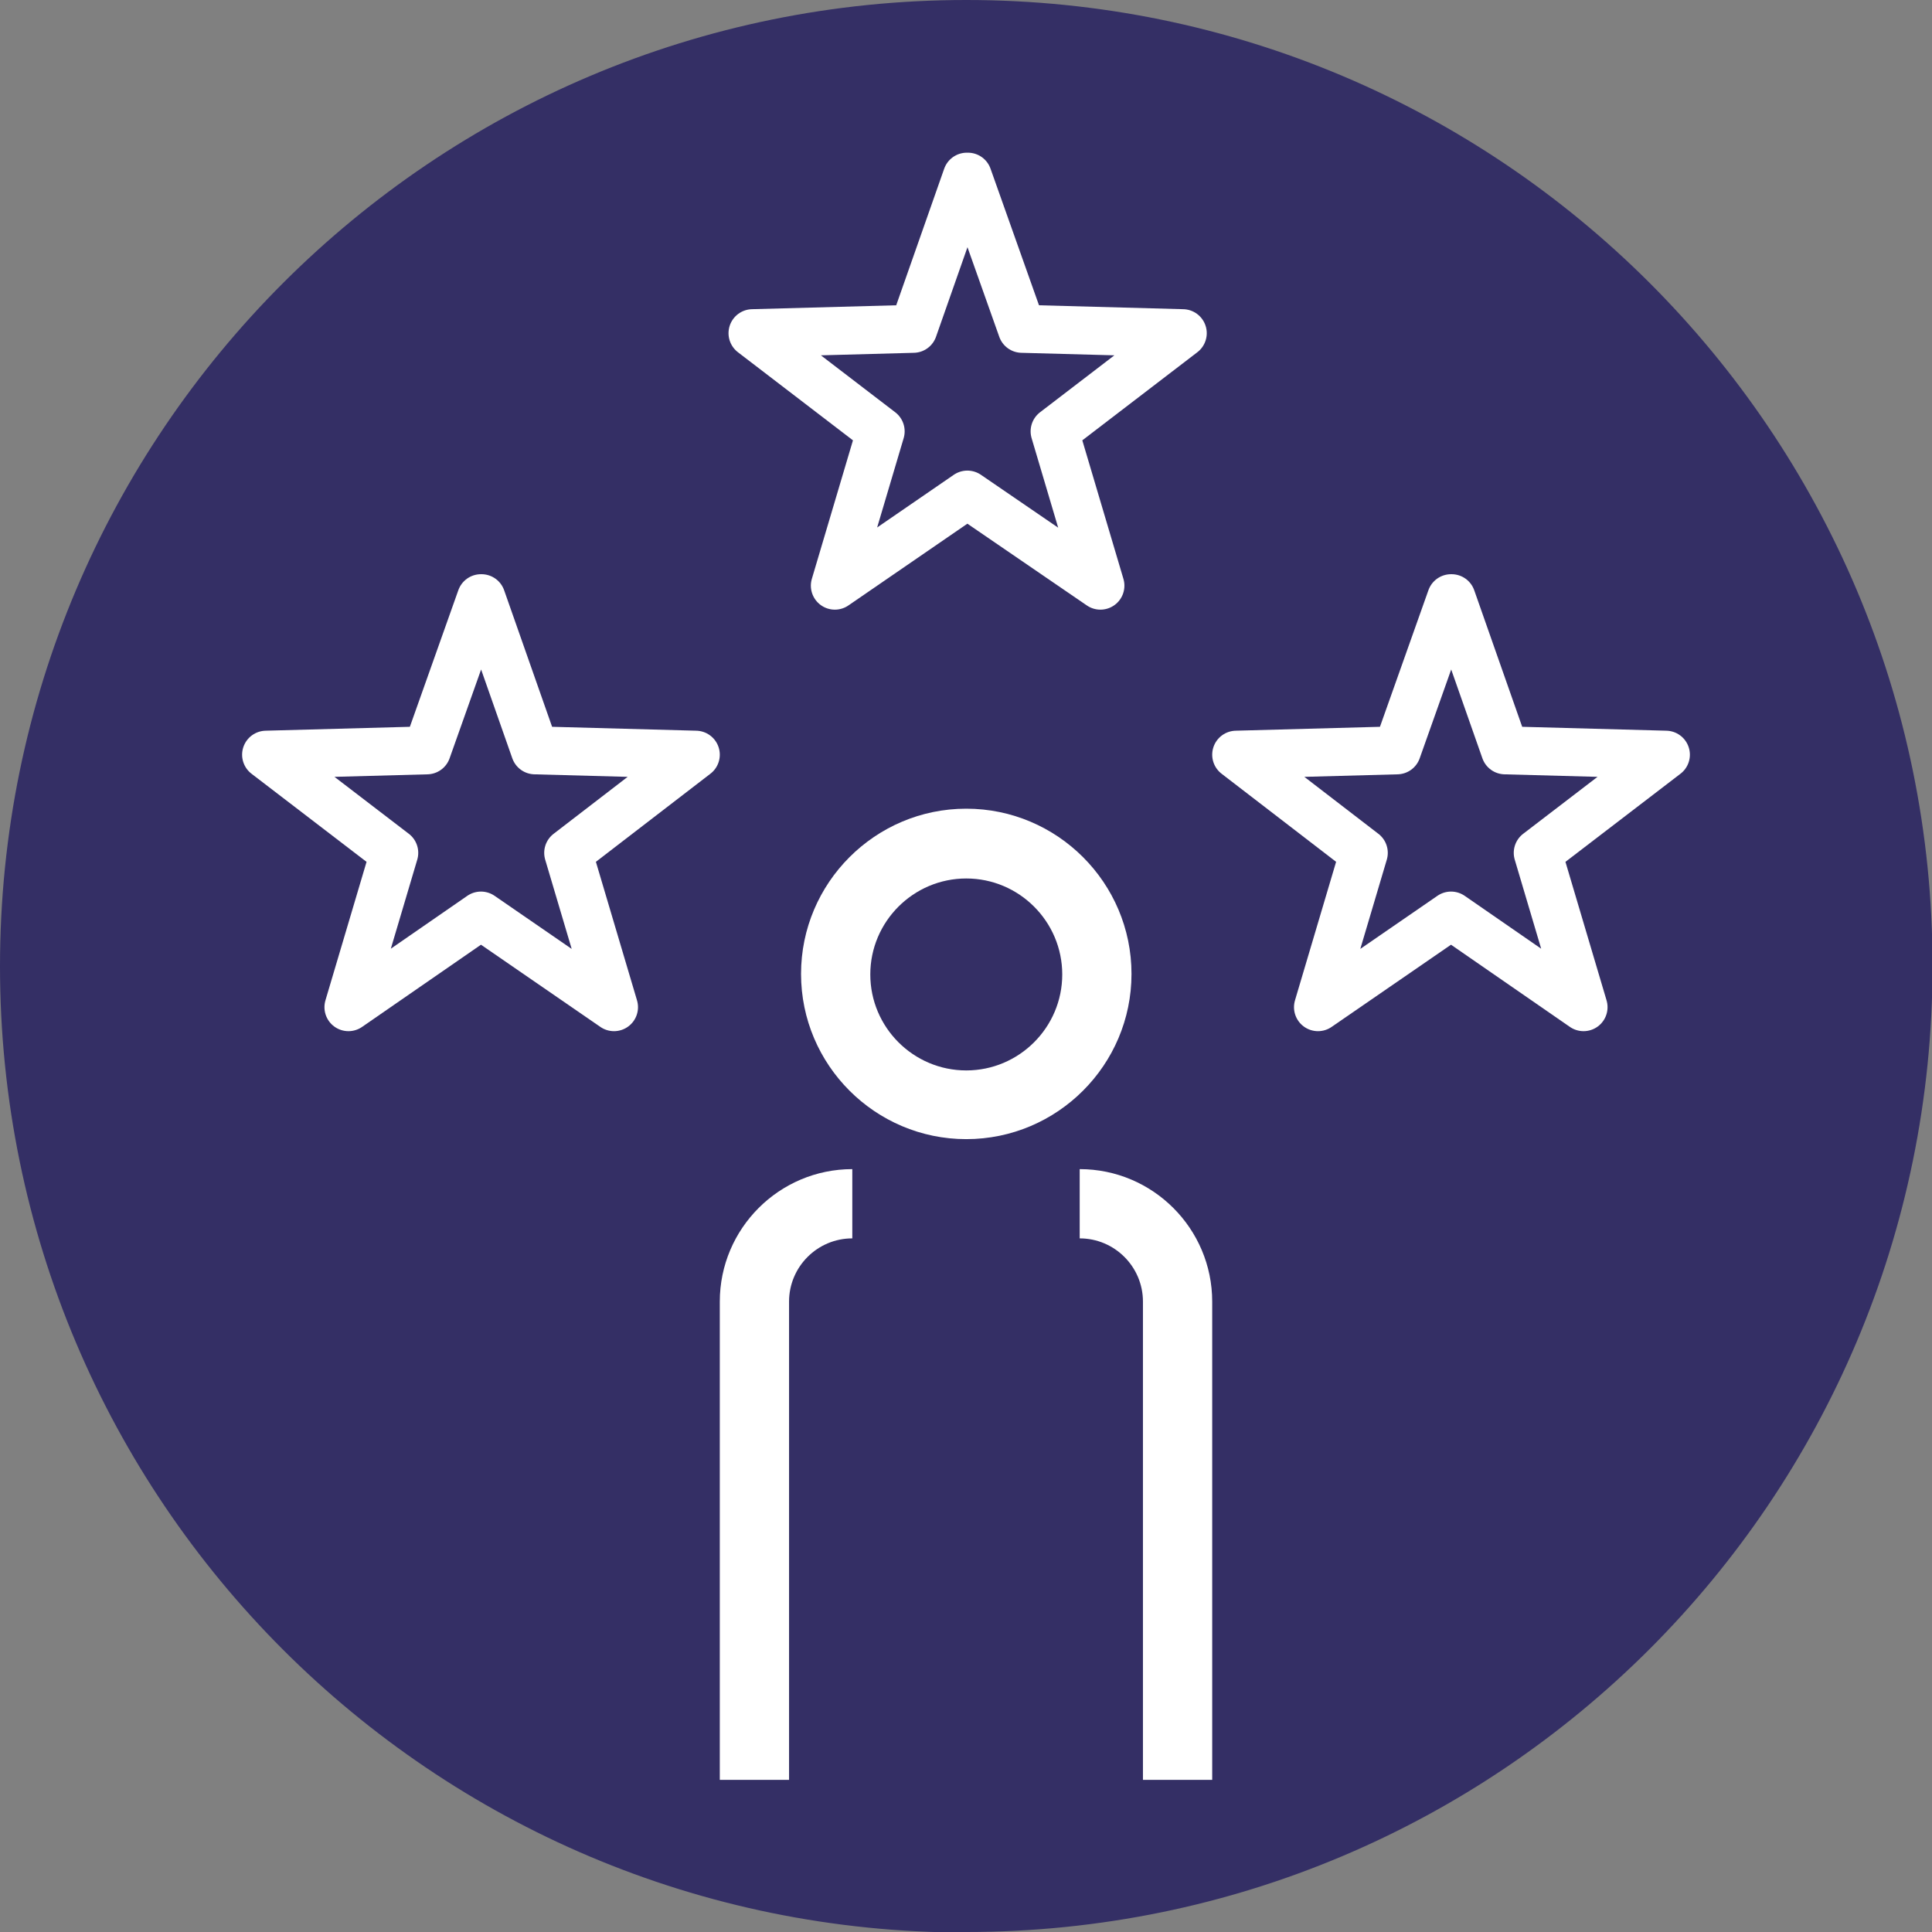
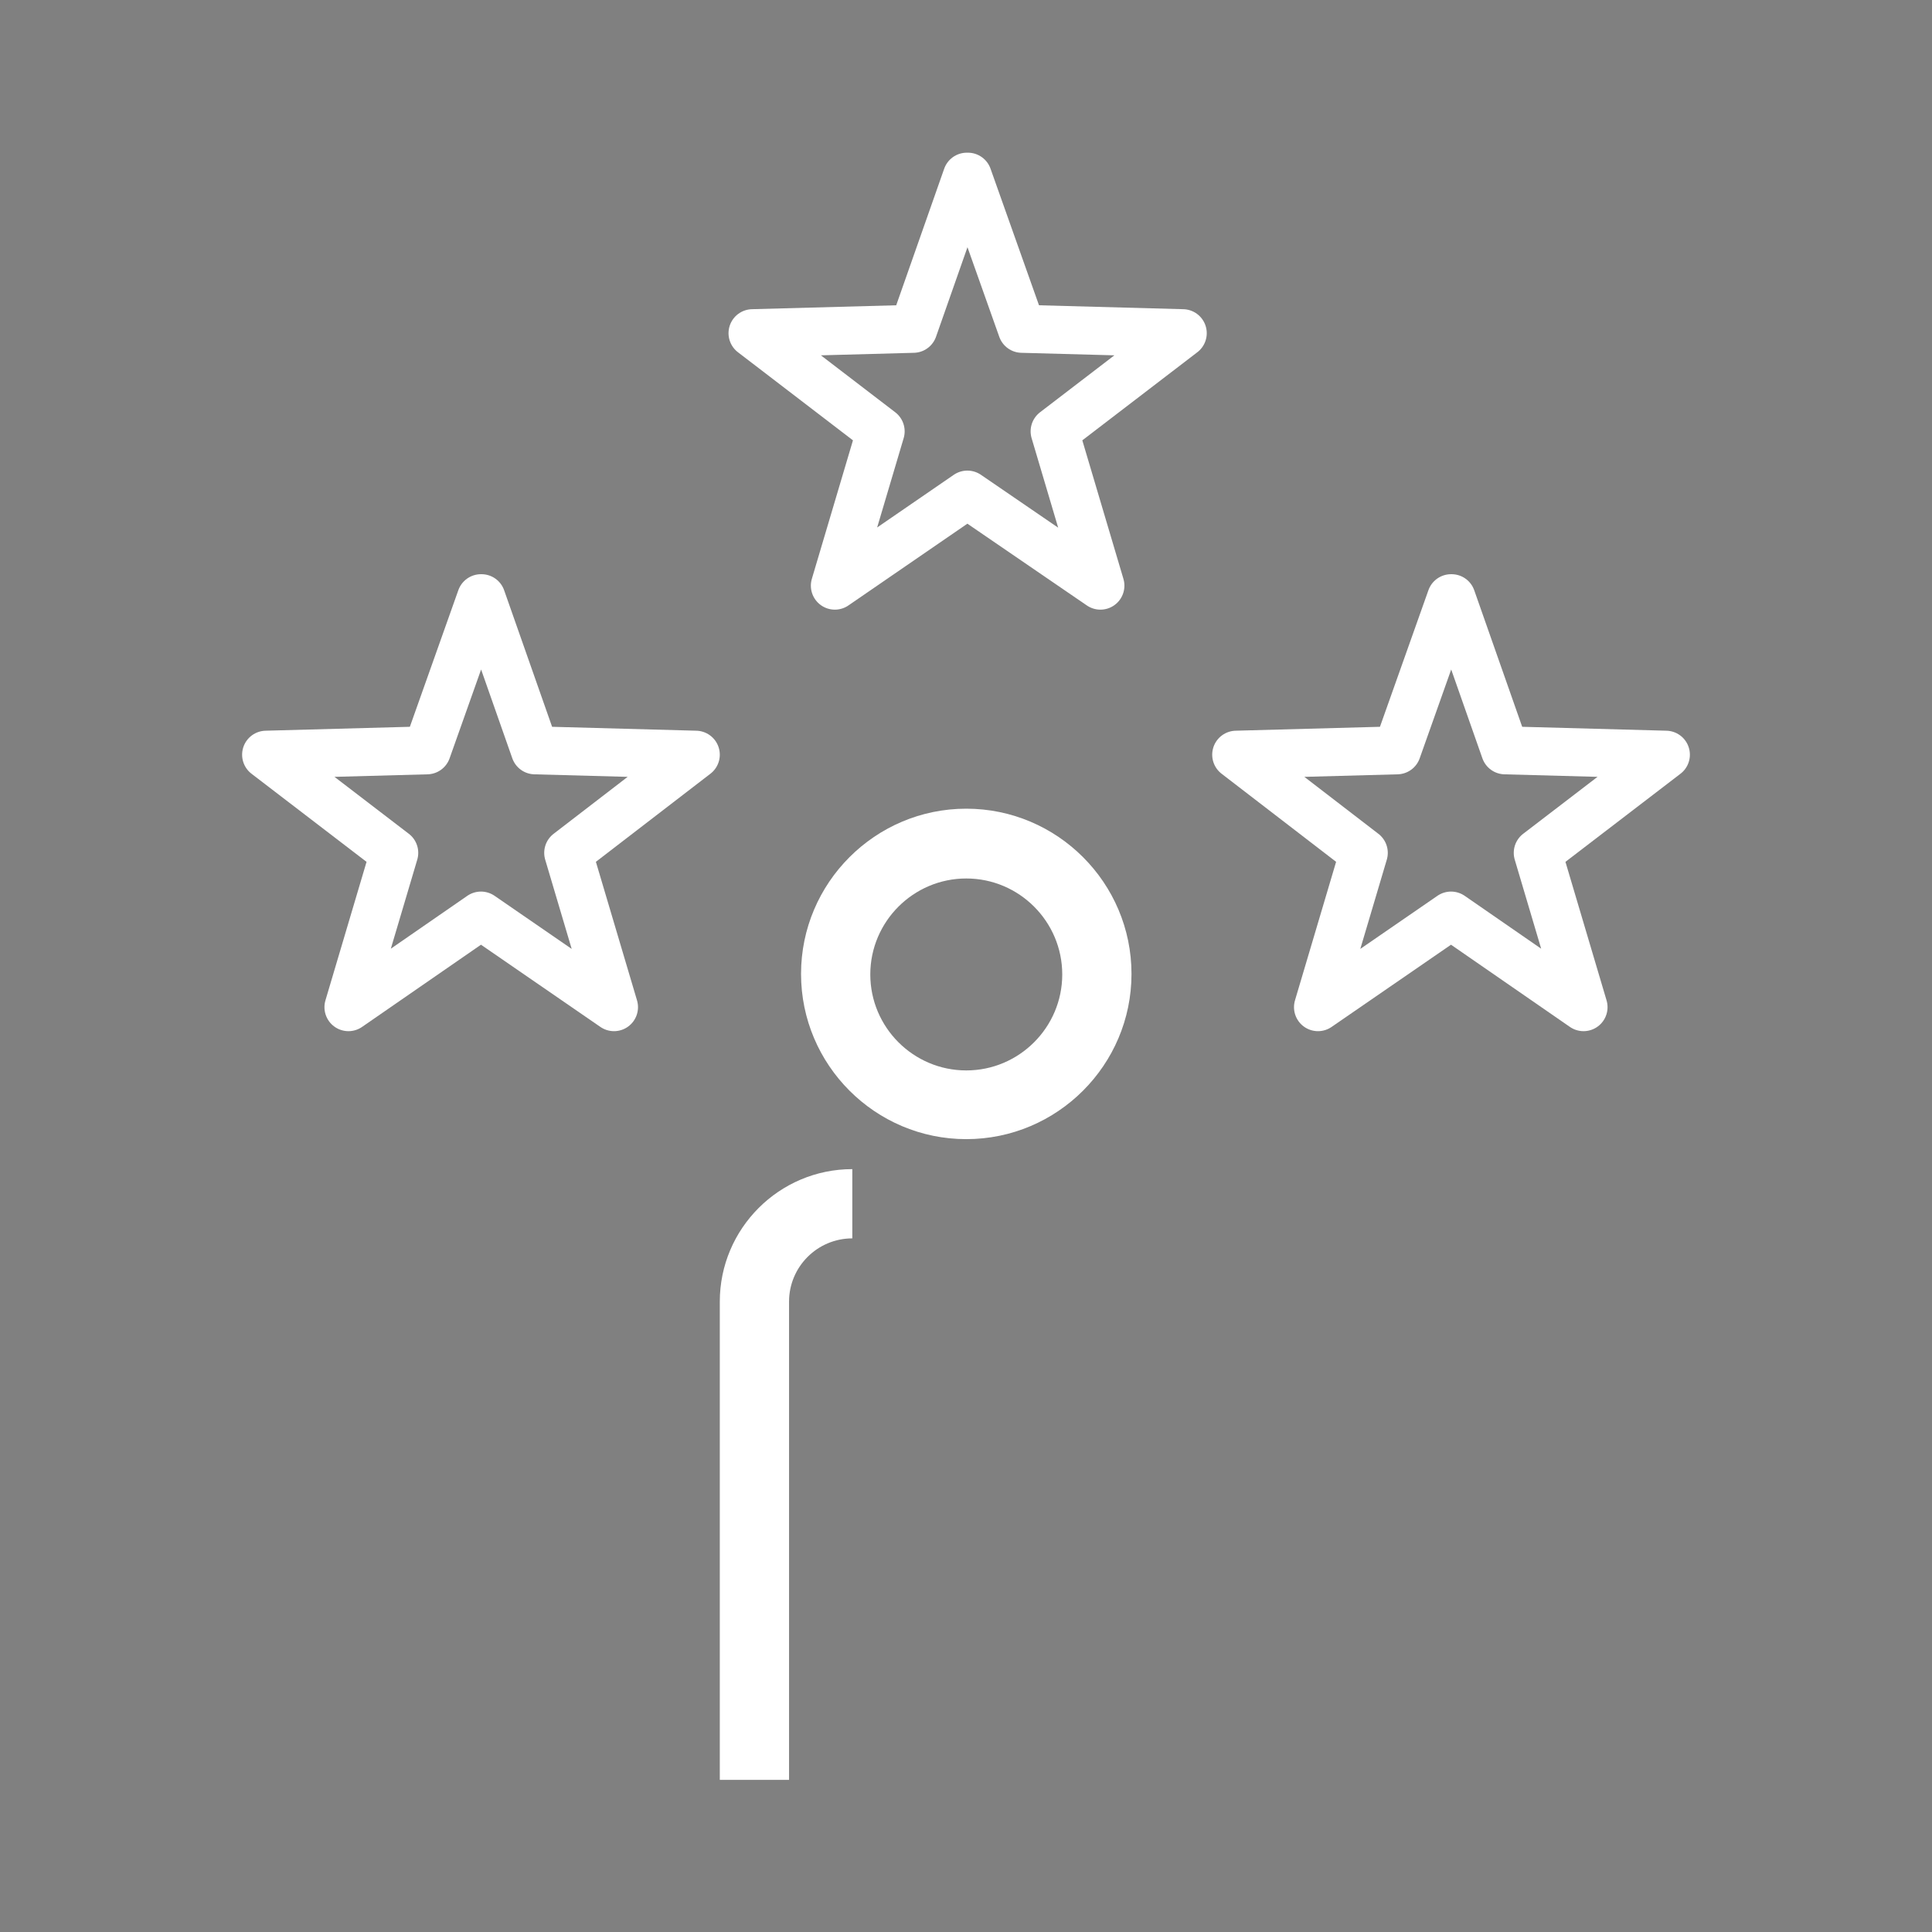
<svg xmlns="http://www.w3.org/2000/svg" id="Layer_1" data-name="Layer 1" viewBox="0 0 35.43 35.43">
  <rect x="0" y="0" width="35.43" height="35.43" fill="#808080" stroke="none" />
  <defs>
    <style>
      .cls-1 {
        fill: none;
        stroke: #fff;
        stroke-linecap: round;
        stroke-linejoin: round;
        stroke-width: .88px;
      }

      .cls-2 {
        fill: #342f65;
      }

      .cls-2, .cls-3 {
        stroke-width: 0px;
      }

      .cls-3 {
        fill: #fff;
      }
    </style>
  </defs>
-   <path class="cls-2" d="m17.72,35.43c9.79,0,17.72-7.93,17.72-17.72S27.5,0,17.72,0,0,7.93,0,17.72s7.93,17.72,17.72,17.72" />
  <path class="cls-3" d="m17.72,16.11c-.97,0-1.76.79-1.76,1.76s.79,1.76,1.76,1.76,1.76-.79,1.76-1.76-.79-1.76-1.76-1.76m0,4.78c-1.67,0-3.03-1.36-3.03-3.03s1.36-3.03,3.03-3.03,3.03,1.36,3.03,3.03-1.36,3.03-3.03,3.03" />
  <path class="cls-3" d="m14.47,32.64h-1.27v-8.77c0-1.34,1.09-2.43,2.43-2.43v1.27c-.64,0-1.16.52-1.16,1.16v8.77Z" />
-   <path class="cls-3" d="m22.23,32.64h-1.27v-8.77c0-.64-.52-1.16-1.16-1.16v-1.27c1.34,0,2.43,1.09,2.43,2.43v8.77Z" />
  <path class="cls-1" d="m17.73,3.24l-.98,2.79-2.95.08,2.35,1.8-.84,2.83,2.43-1.67,2.44,1.67-.84-2.83,2.35-1.8-2.95-.08-.99-2.79h0Zm8.88,7.73l-.99,2.79-2.95.08,2.34,1.8-.84,2.83,2.44-1.68,2.43,1.68-.84-2.83,2.35-1.8-2.95-.08-.98-2.79h0Zm-17.79,0l-.99,2.79-2.95.08,2.35,1.8-.84,2.83,2.43-1.68,2.44,1.68-.84-2.83,2.34-1.8-2.95-.08-.98-2.79h0Z" />
</svg>